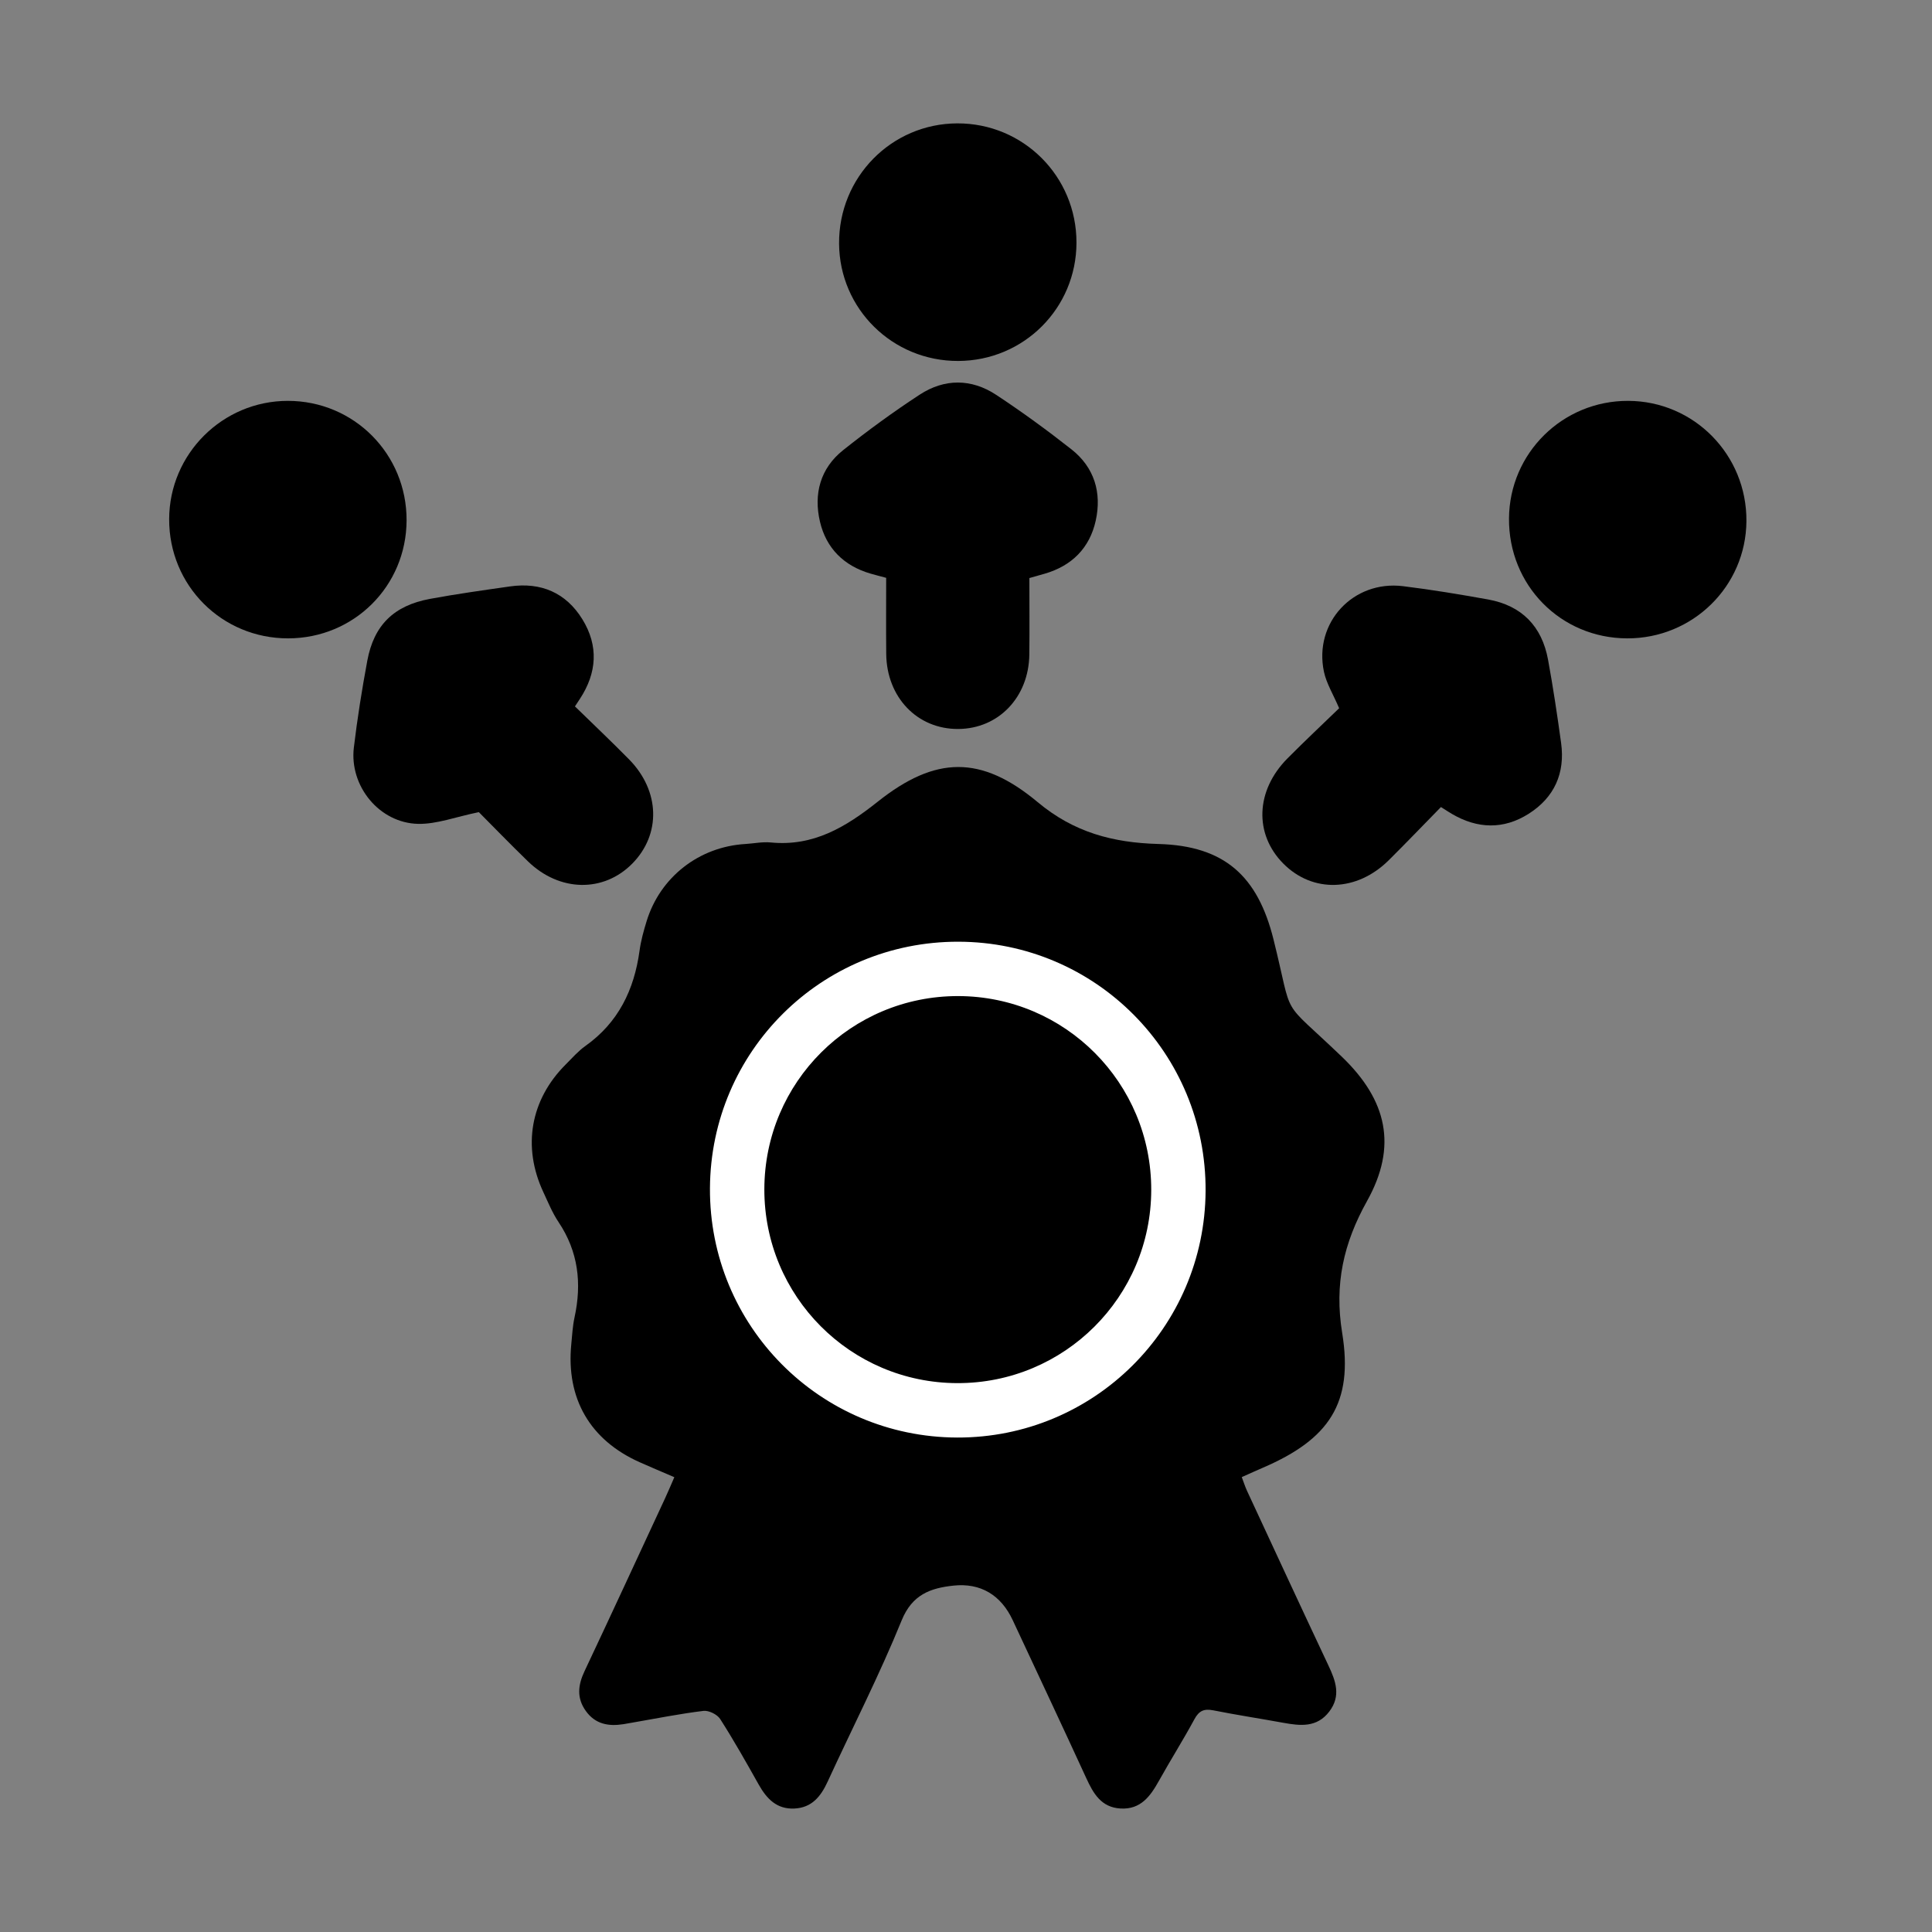
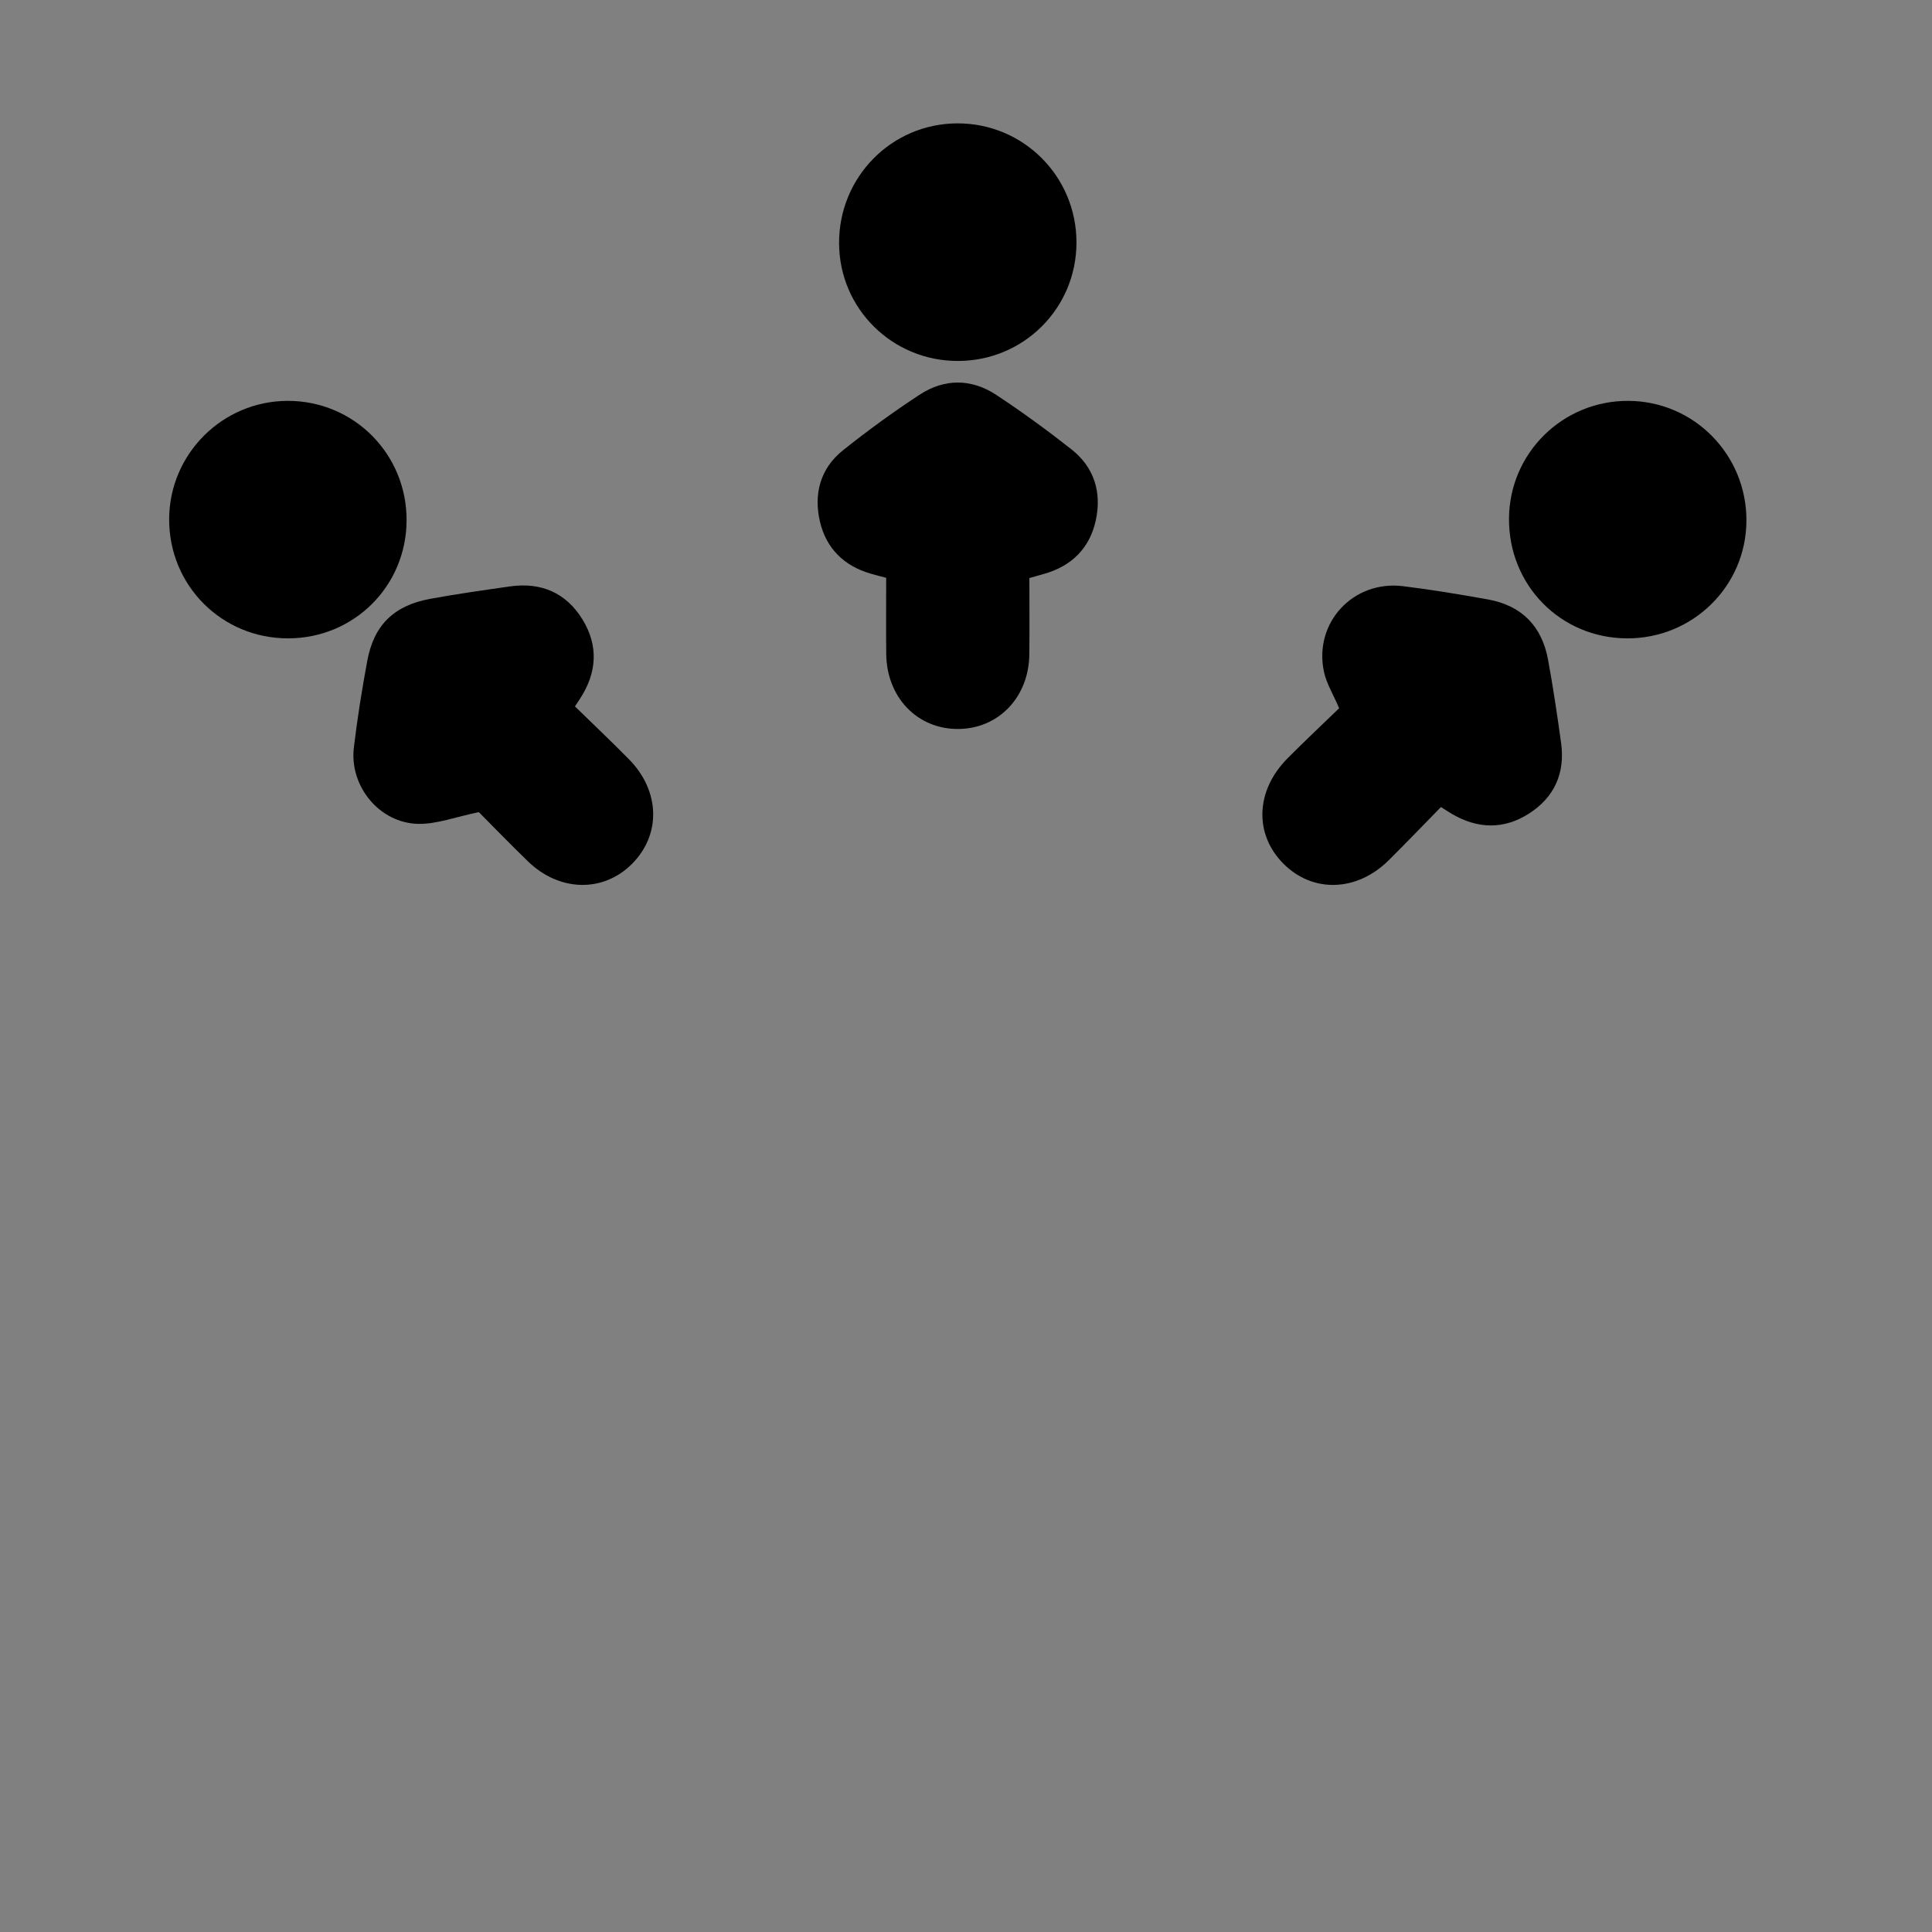
<svg xmlns="http://www.w3.org/2000/svg" id="Layer_1" data-name="Layer 1" viewBox="0 0 720 720">
  <rect x="0" y="0" width="720" height="720" fill="#808080" stroke="none" />
  <defs>
    <style>
      .cls-1 {
        fill: #000;
      }

      .cls-1, .cls-2 {
        stroke-width: 0px;
      }

      .cls-2 {
        fill: #fff;
      }
    </style>
  </defs>
-   <path class="cls-1" d="M251.31,550.51c-4.53-1.95-8.75-3.72-12.92-5.58-18.5-8.25-27.47-23.73-25.49-43.98.33-3.34.5-6.73,1.21-10,2.76-12.67,1.42-24.51-5.96-35.52-2.32-3.46-3.92-7.42-5.69-11.22-7.87-16.89-4.78-34.39,8.36-47.51,2.38-2.37,4.63-4.98,7.34-6.9,12.29-8.73,18.19-20.94,20.18-35.51.51-3.72,1.53-7.41,2.64-11.01,5.06-16.46,19.57-27.73,36.82-28.75,3.15-.19,6.33-.87,9.43-.57,15.89,1.56,27.95-5.72,39.88-15.2,21.49-17.08,38.51-17.43,59.62.19,13.53,11.3,28.08,15.11,45.02,15.58,24.52.68,36.95,11.88,42.85,35.57,7.71,30.95,1.79,21.04,25.35,43.6,17.07,16.34,20.87,33.52,9.5,53.9-8.75,15.68-12.22,30.96-9.26,49.15,4.25,26.14-4.87,39.59-29.49,50.2-2.49,1.07-4.96,2.2-7.93,3.52.71,1.86,1.24,3.58,1.99,5.19,10.08,21.7,20.12,43.41,30.32,65.05,2.71,5.76,4.74,11.29.32,17.11-4.62,6.09-10.83,5.36-17.22,4.2-8.67-1.58-17.39-2.91-26.04-4.63-3.43-.68-5.31.16-7.01,3.3-4.19,7.75-8.91,15.22-13.2,22.92-3.21,5.76-6.8,10.8-14.33,10.37-7.22-.41-10.15-5.6-12.81-11.39-9.02-19.64-18.23-39.2-27.37-58.78-4.34-9.31-11.91-14.01-22.16-12.89-8.46.92-15.31,3.29-19.24,12.96-8.29,20.39-18.37,40.04-27.57,60.06-2.54,5.53-5.88,9.75-12.43,10.05-6.56.3-10.3-3.65-13.27-8.93-4.63-8.24-9.27-16.48-14.36-24.43-1.09-1.71-4.25-3.27-6.23-3.03-8.74,1.06-17.4,2.8-26.09,4.3-1.24.21-2.48.45-3.72.65-5.54.88-10.48.02-14.01-4.89-3.48-4.83-2.96-9.64-.52-14.82,10.12-21.45,20.05-42.98,30.04-64.48,1.13-2.43,2.16-4.9,3.44-7.83Z" />
  <path class="cls-1" d="M383.62,215.42c0,9.59.09,19.03-.02,28.46-.18,15.91-11.44,27.68-26.45,27.79-15.26.12-26.72-11.76-26.88-27.99-.09-9.43-.02-18.86-.02-28.34-2.23-.6-4.05-1.05-5.86-1.58-9.91-2.9-16.48-9.43-18.81-19.33-2.43-10.34.11-19.89,8.63-26.67,9.19-7.31,18.71-14.27,28.54-20.69,9.23-6.03,19.26-6.01,28.5.08,9.63,6.35,18.98,13.17,28.05,20.31,8.55,6.73,11.34,16.15,9.05,26.55-2.25,10.21-8.9,16.88-19.08,19.81-1.78.51-3.57,1.02-5.67,1.61Z" />
  <path class="cls-1" d="M536.99,300.77c-6.54,6.67-12.91,13.33-19.45,19.82-11.89,11.79-28.32,12.27-39.26,1.27-10.95-11.01-10.39-27.23,1.53-39.23,6.48-6.53,13.2-12.83,19.25-18.69-2.23-5.24-4.75-9.26-5.67-13.63-3.85-18.25,10.89-34.14,29.48-31.86,10.6,1.3,21.17,3.06,31.68,4.95,12.54,2.26,20.07,9.97,22.36,22.43,1.89,10.31,3.44,20.68,4.87,31.06,1.55,11.27-2.54,20.33-12.1,26.39-9.33,5.91-19.03,5.63-28.56.06-1.21-.71-2.39-1.49-4.12-2.58Z" />
  <path class="cls-1" d="M214.26,263.25c6.96,6.8,13.69,13.15,20.17,19.74,11.56,11.76,11.98,27.92,1.2,38.85-10.72,10.86-27.11,10.58-38.87-.83-6.77-6.57-13.34-13.35-18.31-18.35-8.69,1.78-15.68,4.51-22.61,4.37-14.46-.3-25.68-14.08-23.97-28.42,1.29-10.84,3.02-21.64,5.01-32.37,2.46-13.26,9.89-20.56,23.34-23.05,9.91-1.83,19.9-3.23,29.87-4.65,11.53-1.64,20.84,2.35,26.95,12.25,6.09,9.88,5.44,19.95-.92,29.65-.45.68-.9,1.36-1.85,2.81Z" />
  <path class="cls-1" d="M357.12,134.52c-24.47.09-44.25-19.38-44.42-43.72-.17-24.73,19.5-44.74,44.05-44.82,24.63-.08,44.45,19.77,44.42,44.45-.03,24.41-19.61,44-44.05,44.09Z" />
  <path class="cls-1" d="M107.39,237.9c-24.73.03-44.43-19.7-44.35-44.44.07-24.29,19.89-44.05,44.2-44.07,24.66-.02,44.37,19.81,44.28,44.55-.09,24.49-19.6,43.92-44.13,43.96Z" />
-   <path class="cls-1" d="M606.35,237.9c-24.77-.09-44.19-19.83-43.99-44.72.19-24.34,20-43.87,44.41-43.79,24.56.08,44.25,20.12,44.07,44.83-.18,24.29-20.02,43.77-44.49,43.68Z" />
-   <path class="cls-2" d="M356.73,535.73c-51.22-.15-92.44-41.72-92.15-92.94.29-51,41.55-91.94,92.57-91.84,51.22.09,92.43,41.64,92.14,92.89-.29,50.97-41.65,92.04-92.57,91.89ZM356.78,515.45c39.85.09,72.18-32.11,72.25-71.98.08-39.88-32.09-72.19-71.94-72.26-39.89-.07-72.16,32.07-72.24,71.95-.08,39.89,32.07,72.2,71.93,72.29Z" />
+   <path class="cls-1" d="M606.35,237.9c-24.77-.09-44.19-19.83-43.99-44.72.19-24.34,20-43.87,44.41-43.79,24.56.08,44.25,20.12,44.07,44.83-.18,24.29-20.02,43.77-44.49,43.68" />
</svg>